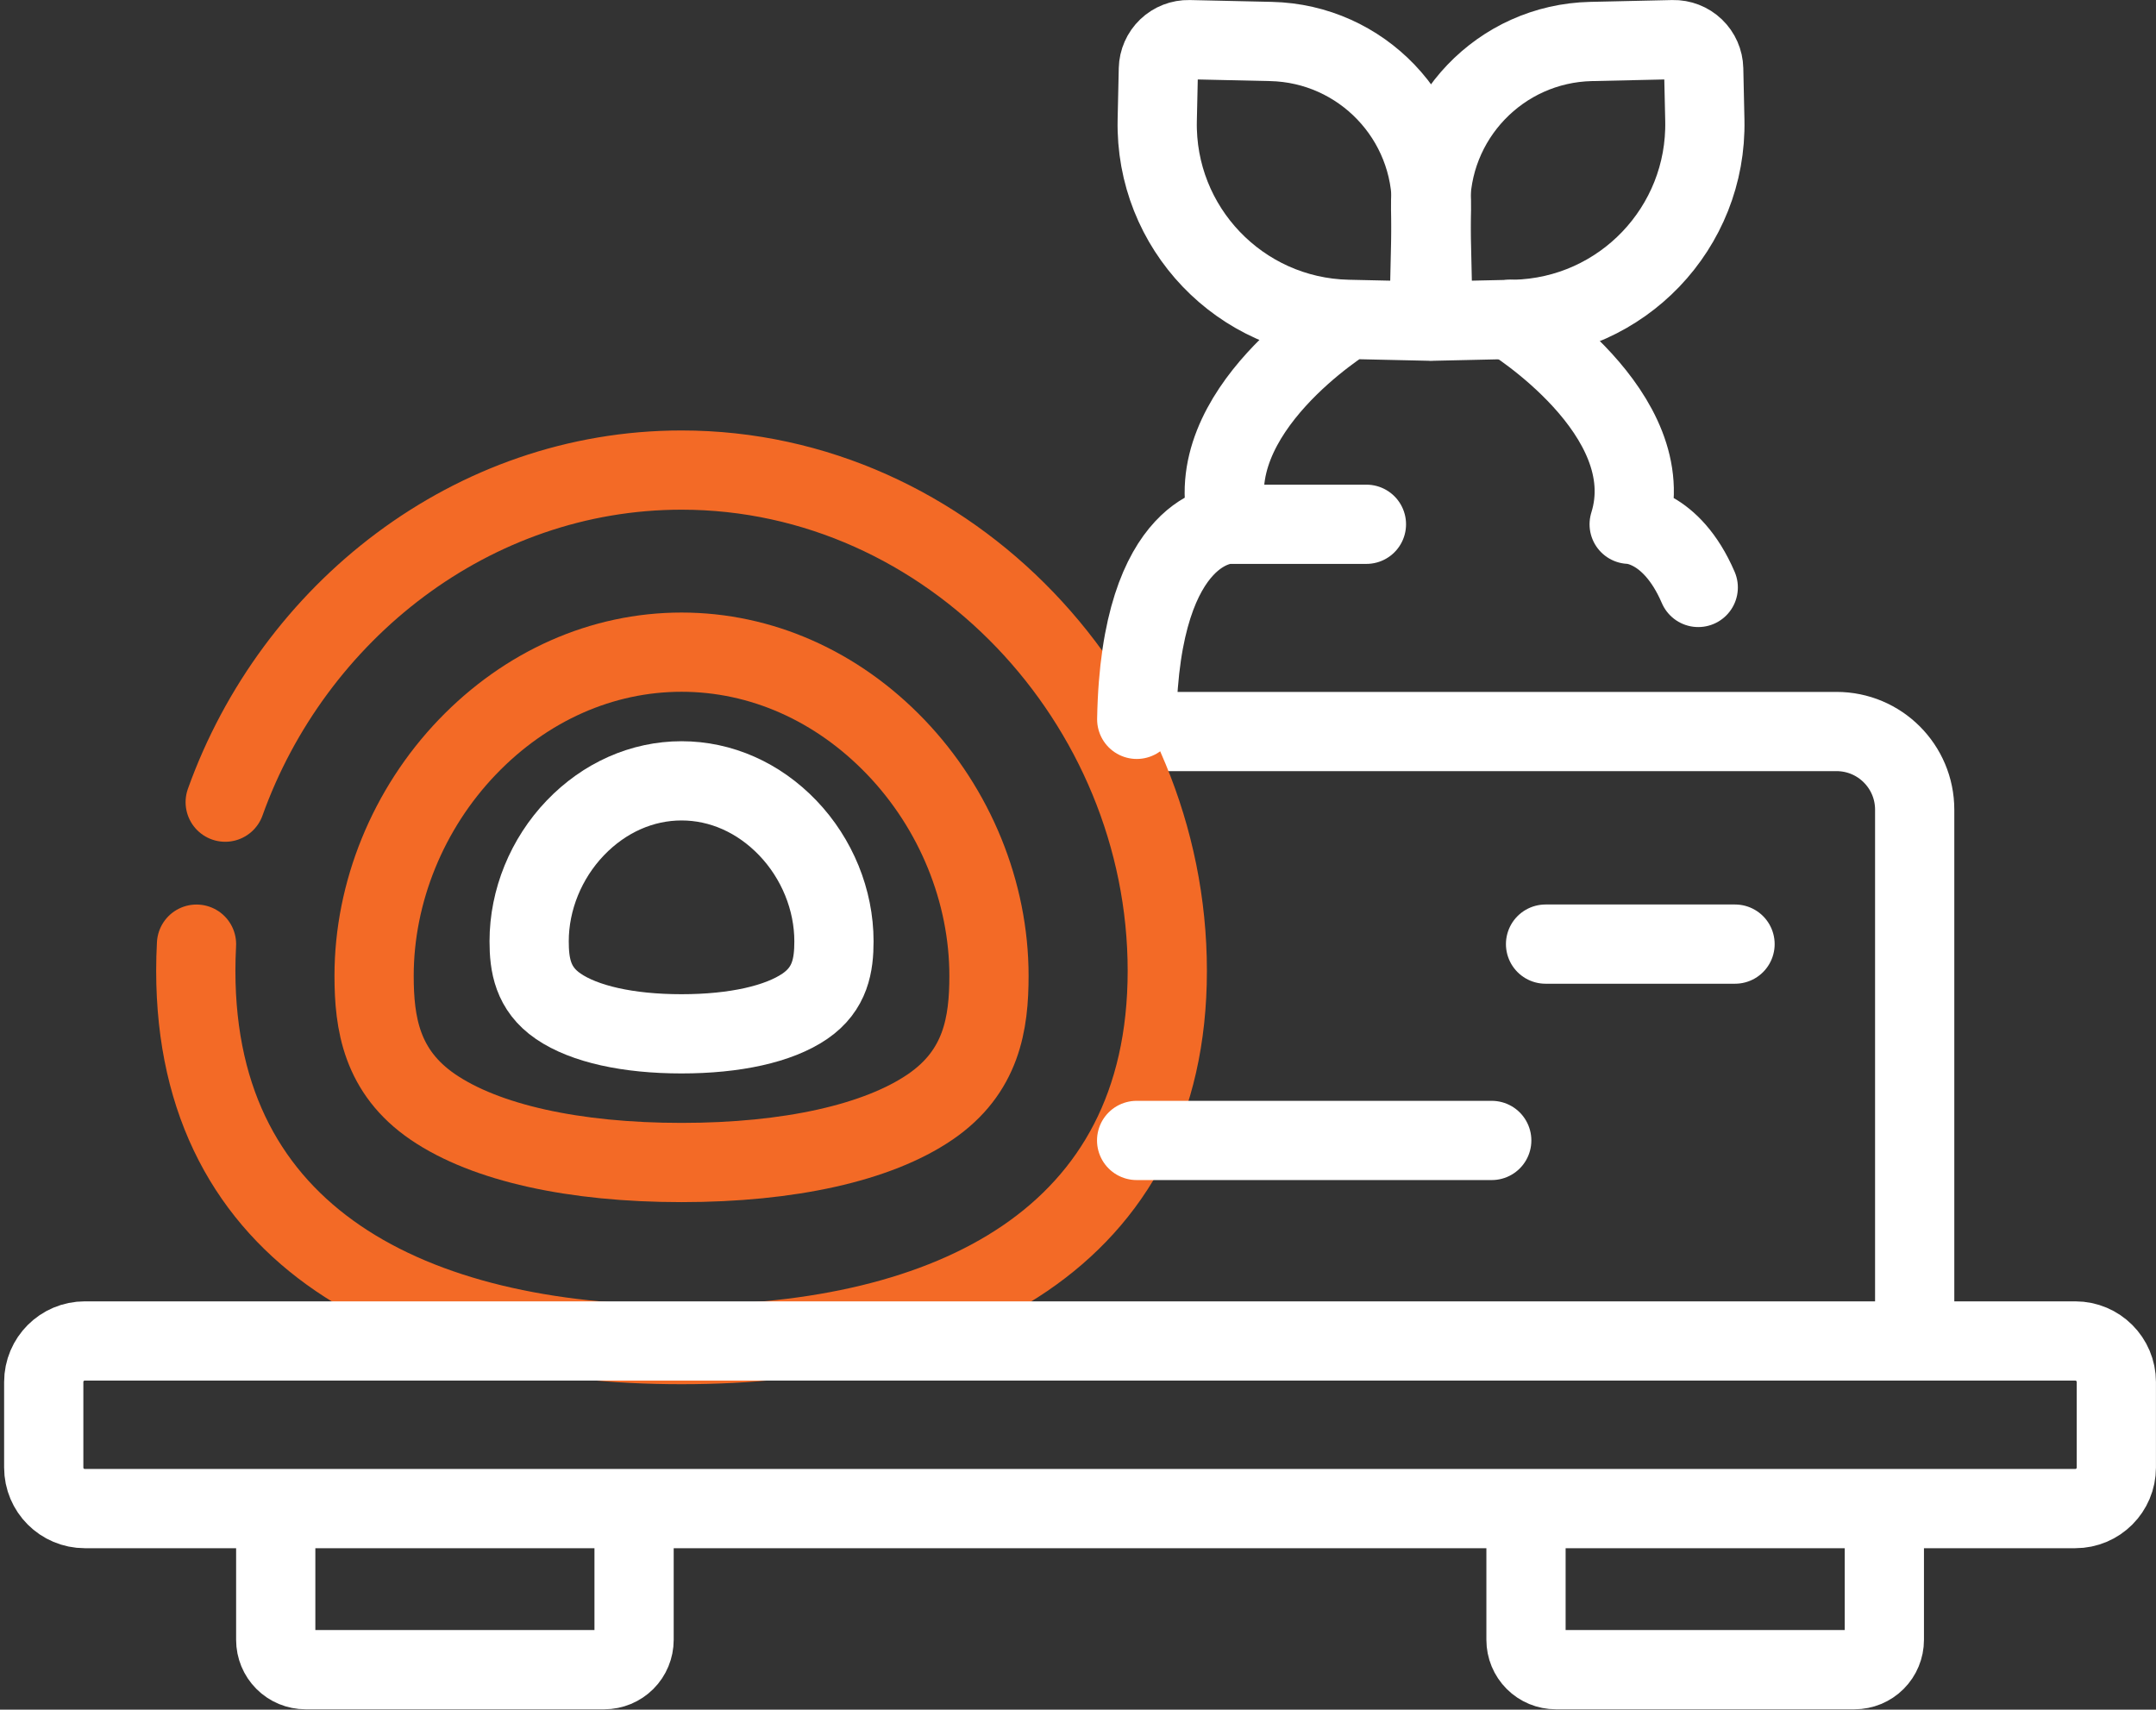
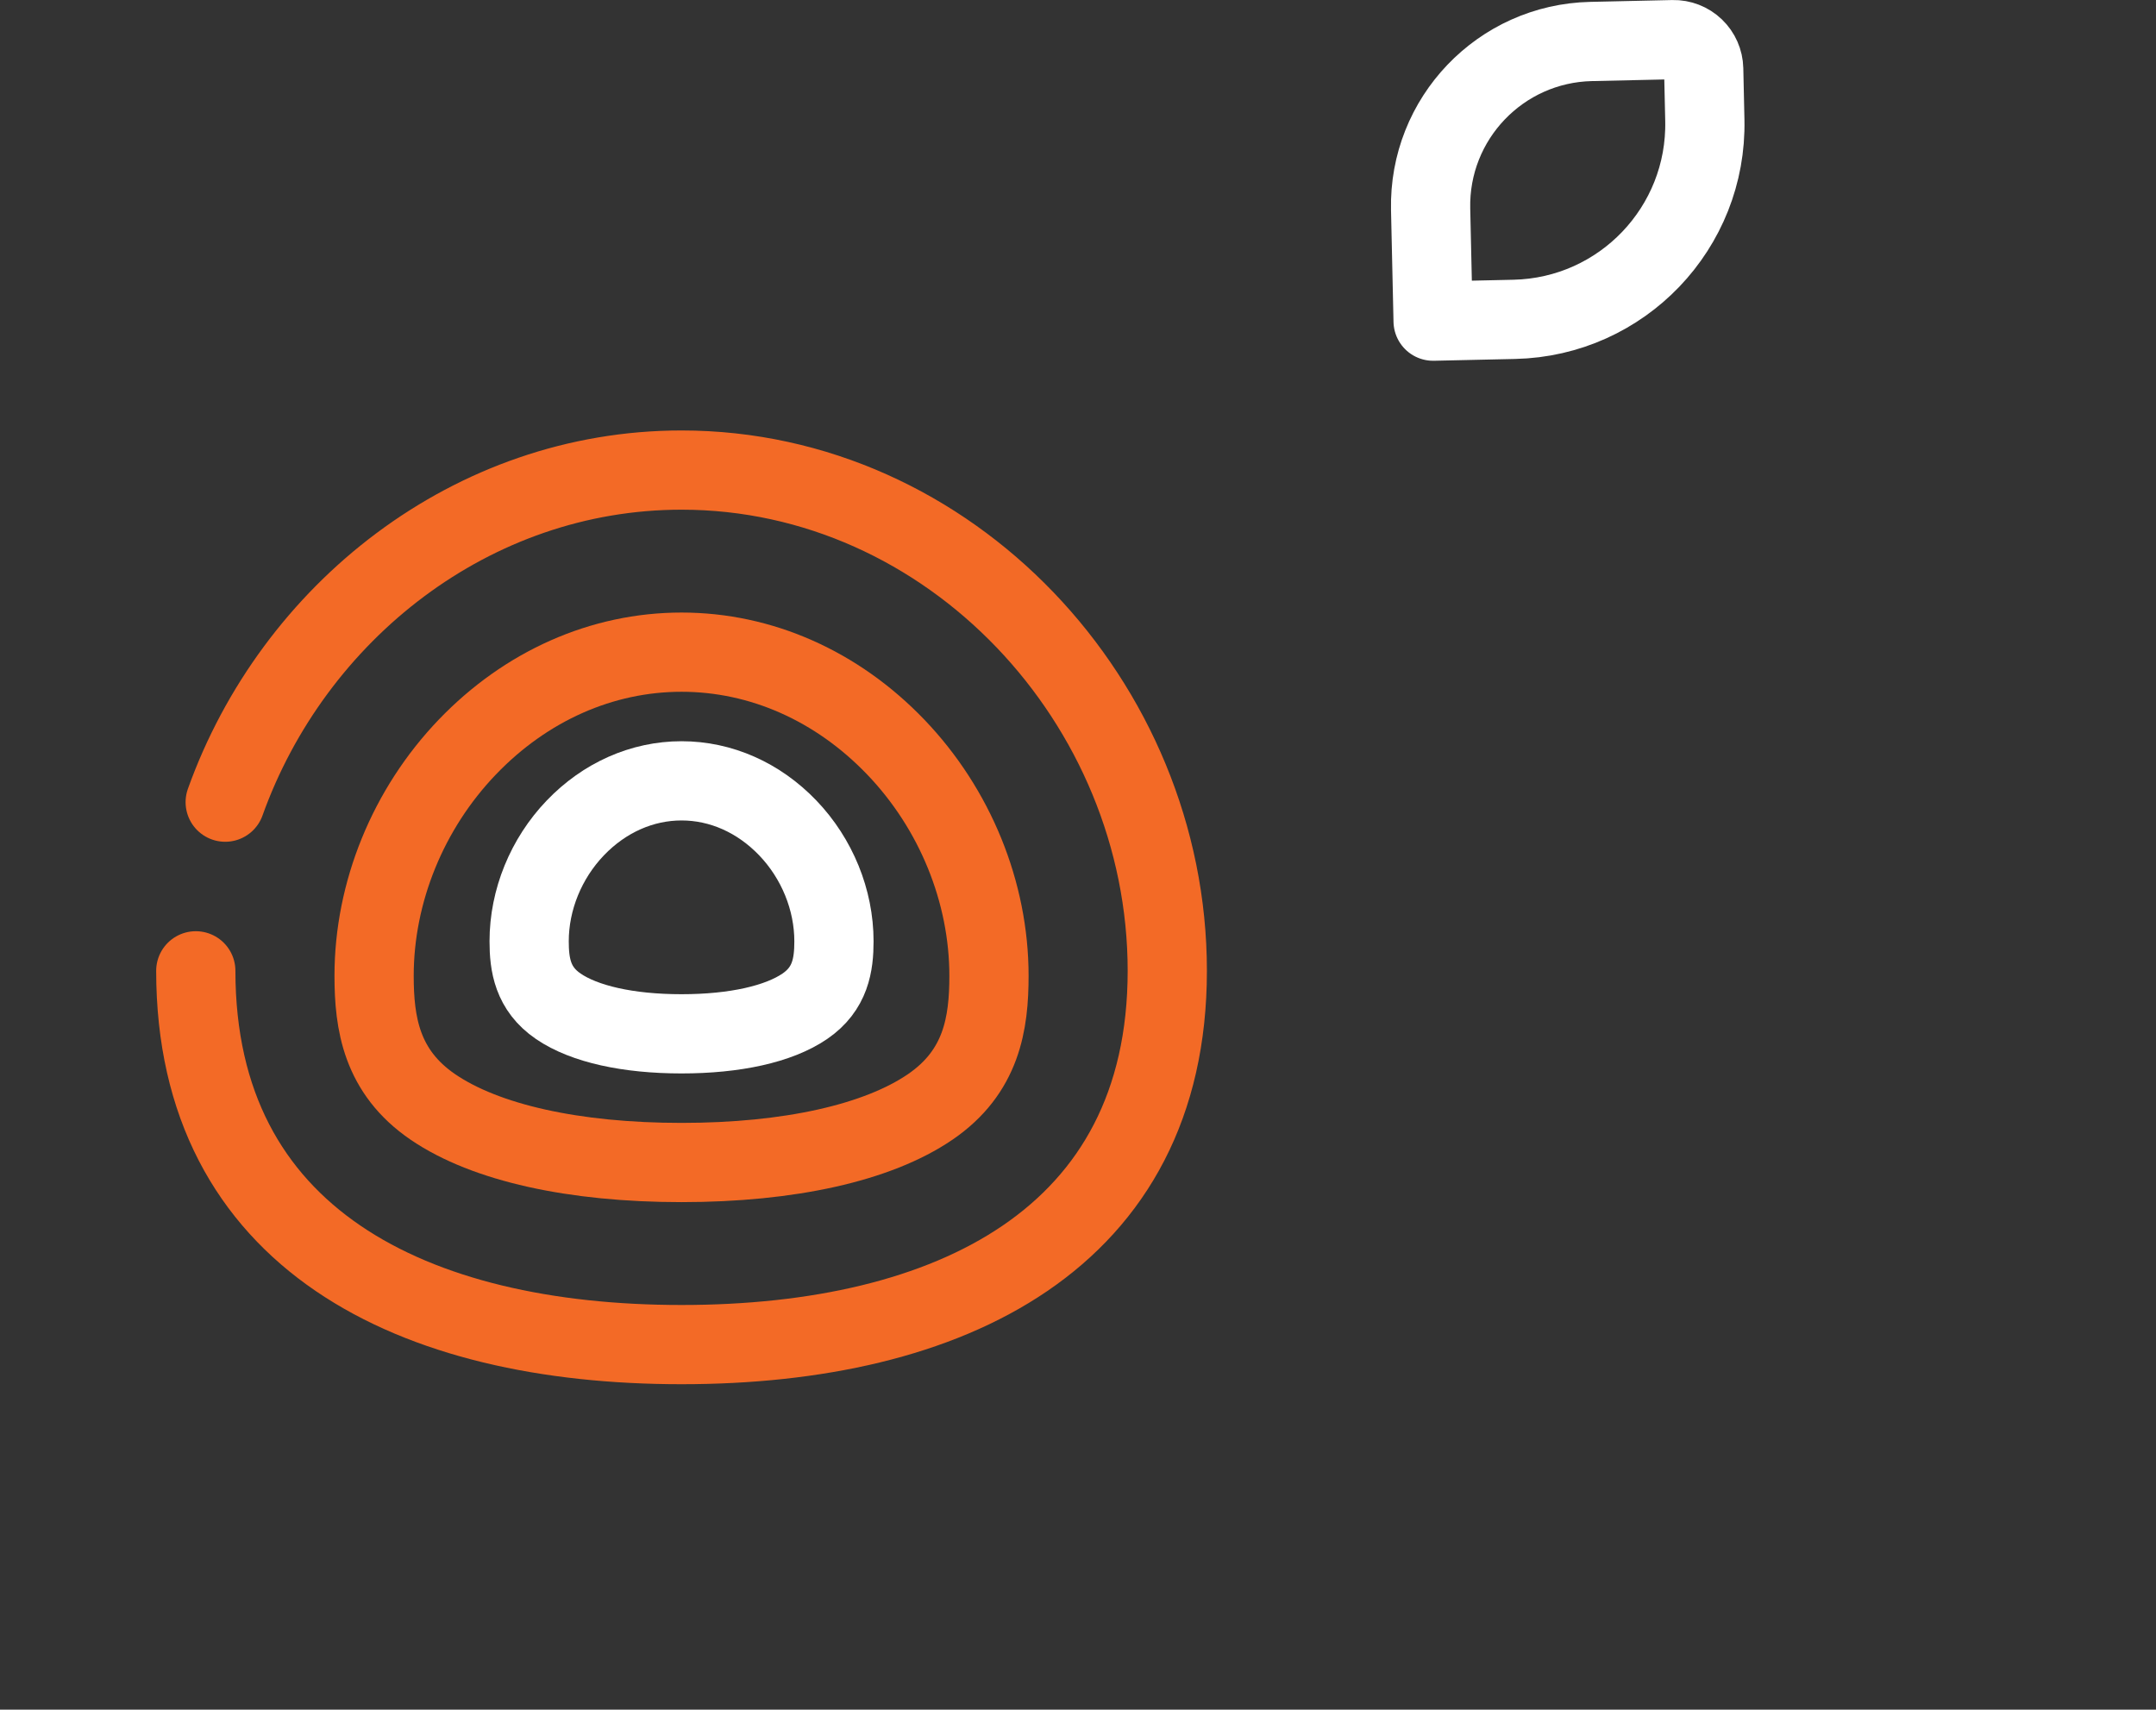
<svg xmlns="http://www.w3.org/2000/svg" width="517" height="410" viewBox="0 0 517 410" fill="none">
  <rect x="0" y="0" width="517" height="410" fill="#333333" stroke="none" />
-   <path d="M266.796 175.43H440.392C450.743 175.43 459.134 183.821 459.134 194.172V320.424" stroke="white" stroke-width="19" stroke-miterlimit="10" stroke-linecap="round" stroke-linejoin="round" />
-   <path d="M54.003 192.37C70.322 146.784 113.156 112.73 163.43 112.73C227.76 112.73 279.91 168.489 279.91 232.819C279.91 297.149 227.76 322.456 163.43 322.456C99.1 322.456 46.95 297.149 46.95 232.819C46.95 230.676 47.008 228.544 47.122 226.422" stroke="#F36A26" stroke-width="19" stroke-miterlimit="10" stroke-linecap="round" stroke-linejoin="round" />
+   <path d="M54.003 192.37C70.322 146.784 113.156 112.73 163.43 112.73C227.76 112.73 279.91 168.489 279.91 232.819C279.91 297.149 227.76 322.456 163.43 322.456C99.1 322.456 46.95 297.149 46.95 232.819" stroke="#F36A26" stroke-width="19" stroke-miterlimit="10" stroke-linecap="round" stroke-linejoin="round" />
  <path d="M163.431 278.787C137.586 278.787 116.42 274.062 103.833 265.483C91.419 257.021 89.707 245.357 89.707 234.014C89.707 213.968 97.855 193.975 112.06 179.161C126.136 164.482 144.38 156.398 163.43 156.398C182.48 156.398 200.723 164.482 214.799 179.161C229.005 193.975 237.152 213.968 237.152 234.014C237.152 245.357 235.44 257.021 223.026 265.483C210.441 274.062 189.277 278.787 163.431 278.787Z" stroke="#F36A26" stroke-width="19" stroke-miterlimit="10" stroke-linecap="round" stroke-linejoin="round" />
  <path d="M163.432 247.927C150.62 247.927 140.128 245.585 133.889 241.332C127.735 237.137 126.887 231.355 126.887 225.732C126.887 215.795 130.926 205.884 137.968 198.541C144.946 191.264 153.99 187.257 163.433 187.257C172.876 187.257 181.919 191.264 188.897 198.541C195.939 205.884 199.978 215.795 199.978 225.732C199.978 231.355 199.129 237.137 192.976 241.332C186.735 245.585 176.244 247.927 163.432 247.927ZM381.535 9.947L401.19 9.509C403.096 9.466 404.941 10.183 406.319 11.501C407.697 12.819 408.495 14.63 408.538 16.537L408.811 28.816C409.386 54.623 388.93 76.01 363.123 76.585L343.656 77.018L343.058 50.175C342.574 28.442 359.801 10.431 381.535 9.947Z" stroke="white" stroke-width="19" stroke-miterlimit="10" stroke-linecap="round" stroke-linejoin="round" />
-   <path d="M407.232 140.879C400.692 125.68 390.669 125.73 390.669 125.73C398.982 99.215 362.122 76.586 362.122 76.586M323.188 76.585C323.188 76.585 286.962 98.762 294.641 125.729C294.641 125.729 273.431 125.622 272.586 172.51M292.768 125.73H327.663M370.618 226.412H416.055M272.56 273.496H357.713M152.049 361.783V393.27C152.049 395.164 151.297 396.981 149.957 398.321C148.618 399.66 146.801 400.413 144.906 400.413H73.263C71.369 400.413 69.552 399.66 68.212 398.321C66.873 396.981 66.12 395.164 66.12 393.27V361.783M365.929 361.783V393.27C365.929 395.164 366.682 396.981 368.021 398.321C369.361 399.66 371.178 400.413 373.072 400.413H444.715C446.61 400.413 448.427 399.66 449.766 398.321C451.106 396.981 451.858 395.164 451.858 393.27V361.783M304.777 9.947L285.122 9.509C283.216 9.466 281.371 10.183 279.993 11.501C278.615 12.819 277.817 14.63 277.774 16.537L277.501 28.816C276.926 54.623 297.382 76.01 323.189 76.585L342.656 77.018L343.254 50.175C343.737 28.442 326.51 10.431 304.777 9.947ZM497.64 361.783H20.338C14.899 361.783 10.489 357.374 10.489 351.934V331.431C10.489 325.992 14.898 321.582 20.338 321.582H497.64C503.079 321.582 507.489 325.991 507.489 331.431V351.934C507.489 357.373 503.08 361.783 497.64 361.783Z" stroke="white" stroke-width="19" stroke-miterlimit="10" stroke-linecap="round" stroke-linejoin="round" />
</svg>